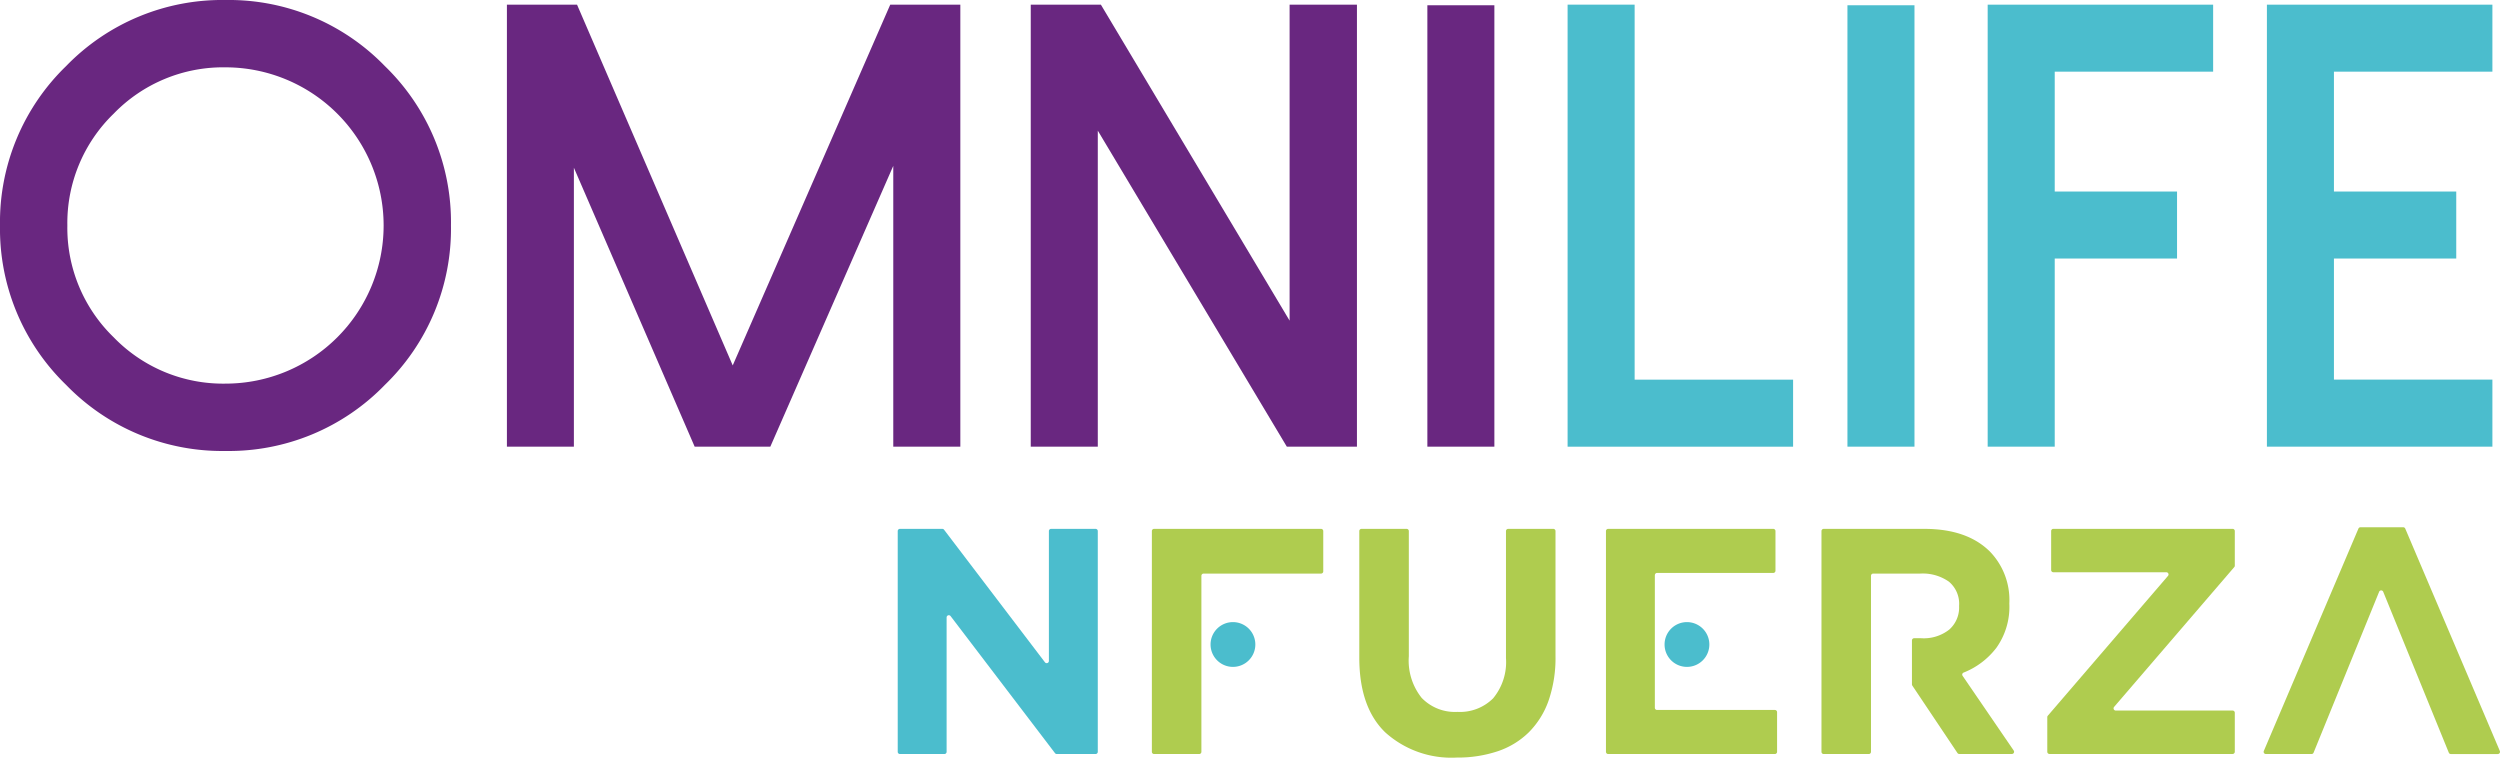
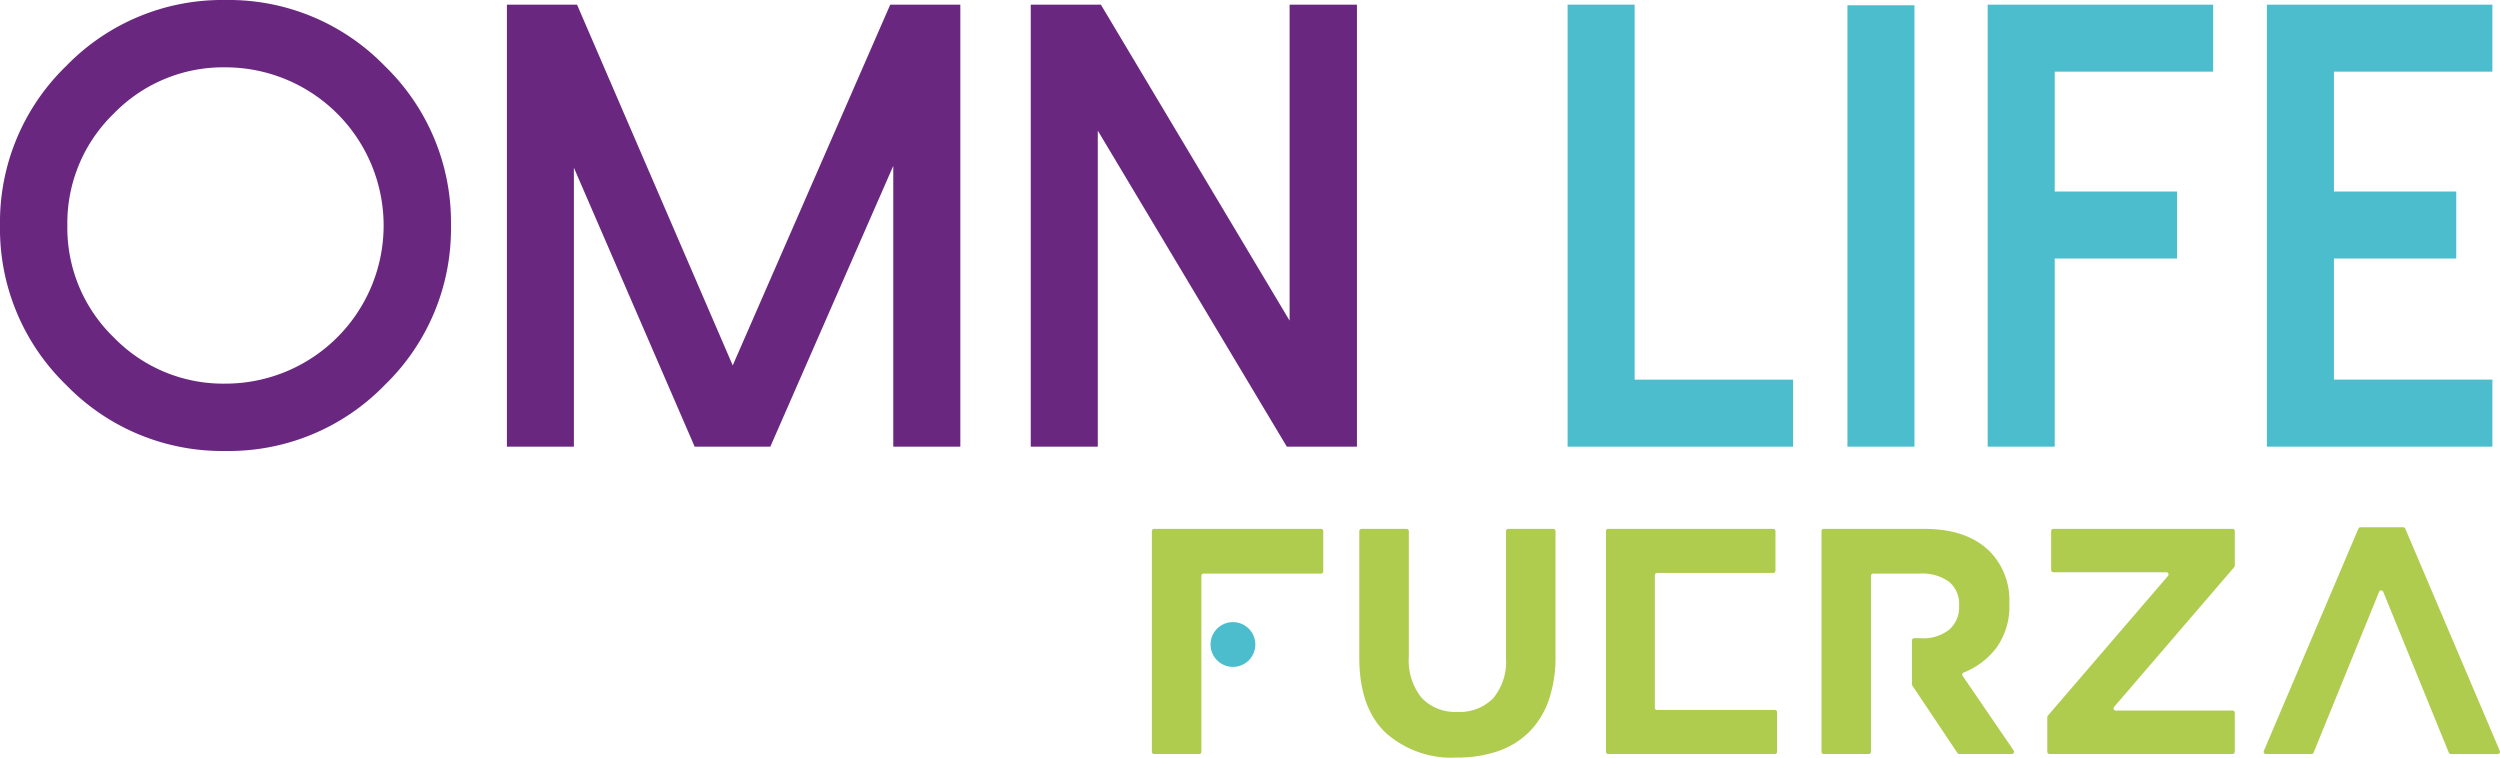
<svg xmlns="http://www.w3.org/2000/svg" width="267.992" height="81.208" viewBox="0 0 267.992 81.208">
  <g id="Grupo_21437" data-name="Grupo 21437" transform="translate(-209.758 477.764)">
    <path id="Trazado_117911" data-name="Trazado 117911" d="M19.844,55.494a23.291,23.291,0,0,1-7.086-17.086,23.292,23.292,0,0,1,7.086-17.086A23.291,23.291,0,0,1,36.93,14.236a23.291,23.291,0,0,1,17.086,7.086A23.285,23.285,0,0,1,61.1,38.408a23.284,23.284,0,0,1-7.085,17.086A23.285,23.285,0,0,1,36.93,62.579a23.283,23.283,0,0,1-17.086-7.085m5.1-29.072a16.328,16.328,0,0,0-4.966,11.986,16.327,16.327,0,0,0,4.966,11.986A16.329,16.329,0,0,0,36.93,55.36,16.955,16.955,0,0,0,53.882,38.408,16.96,16.96,0,0,0,36.93,21.454a16.329,16.329,0,0,0-11.986,4.968" transform="translate(197 -492)" fill="#692780" />
    <path id="Trazado_117912" data-name="Trazado 117912" d="M144.189,14.995V62.377H137v-30.1l-13.179,30.1h-8.112l-12.946-29.9v29.9H95.583V14.995H103.1l16.69,38.674,16.886-38.674Z" transform="translate(168.514 -492.261)" fill="#692780" />
    <path id="Trazado_117913" data-name="Trazado 117913" d="M216.143,14.995V62.377h-7.517L188.363,28.5V62.377h-7.187V14.995h7.517l20.231,33.873V14.995Z" transform="translate(139.075 -492.261)" fill="#692780" />
-     <rect id="Rectángulo_4" data-name="Rectángulo 4" width="7.183" height="47.317" transform="translate(362.767 -477.2)" fill="#692780" />
    <path id="Trazado_117914" data-name="Trazado 117914" d="M276.08,14.995v40.2h16.986v7.186H268.893V14.995Z" transform="translate(108.906 -492.261)" fill="#4bbdcd" />
    <rect id="Rectángulo_7" data-name="Rectángulo 7" width="7.186" height="47.317" transform="translate(407.798 -477.2)" fill="#4bbdcd" />
    <path id="Trazado_117915" data-name="Trazado 117915" d="M361.7,14.995V22.18H344.719V35.027h13.112v7.184H344.719V62.377h-7.188V14.995Z" transform="translate(85.299 -492.261)" fill="#4bbdcd" />
    <path id="Trazado_117916" data-name="Trazado 117916" d="M407.328,14.995V22.18H390.342V35.027h13.111v7.184H390.342v12.98h16.986v7.186H383.156V14.995Z" transform="translate(69.607 -492.261)" fill="#4bbdcd" />
-     <path id="Trazado_117917" data-name="Trazado 117917" d="M175.223,114.952l-10.814-14.209a.235.235,0,0,0-.188-.093h-4.543a.236.236,0,0,0-.237.236v23.663a.237.237,0,0,0,.237.236h4.768a.236.236,0,0,0,.236-.236V110.142a.237.237,0,0,1,.424-.144L176.3,124.691a.239.239,0,0,0,.188.094h4.163a.236.236,0,0,0,.236-.236V100.886a.236.236,0,0,0-.236-.236h-4.768a.236.236,0,0,0-.237.236V114.81a.236.236,0,0,1-.424.142" transform="translate(146.55 -521.721)" fill="#4bbdcd" />
    <path id="Trazado_117918" data-name="Trazado 117918" d="M201.2,124.786h4.837a.236.236,0,0,0,.236-.236V105.679a.236.236,0,0,1,.237-.236H219.1a.237.237,0,0,0,.236-.237v-4.32a.236.236,0,0,0-.236-.236H201.2a.236.236,0,0,0-.236.236V124.55a.236.236,0,0,0,.236.236" transform="translate(132.271 -521.721)" fill="#afcc4f" />
    <path id="Trazado_117919" data-name="Trazado 117919" d="M250.58,114.476a6.085,6.085,0,0,1-1.38,4.344,5.034,5.034,0,0,1-3.827,1.449,4.94,4.94,0,0,1-3.827-1.5,6.392,6.392,0,0,1-1.378-4.465V100.887a.237.237,0,0,0-.237-.237h-4.837a.236.236,0,0,0-.236.237V114.44q0,5.347,2.793,8.034a10.576,10.576,0,0,0,7.655,2.69,13.463,13.463,0,0,0,4.379-.672,8.685,8.685,0,0,0,3.344-2.034,9.046,9.046,0,0,0,2.121-3.4,14.021,14.021,0,0,0,.741-4.793V100.887a.236.236,0,0,0-.236-.237h-4.837a.236.236,0,0,0-.236.237v13.589Z" transform="translate(120.612 -521.721)" fill="#afcc4f" />
    <path id="Trazado_117920" data-name="Trazado 117920" d="M280.408,105.61a.236.236,0,0,1,.236-.236H293.1a.236.236,0,0,0,.235-.237v-4.251a.236.236,0,0,0-.235-.236H275.4a.235.235,0,0,0-.236.236v23.663a.235.235,0,0,0,.236.236h17.871a.236.236,0,0,0,.236-.236V120.3a.237.237,0,0,0-.236-.237h-12.63a.236.236,0,0,1-.236-.236V105.61Z" transform="translate(106.748 -521.721)" fill="#afcc4f" />
    <path id="Trazado_117921" data-name="Trazado 117921" d="M329.084,113.459a7.568,7.568,0,0,0,1.432-4.775v-.068a7.461,7.461,0,0,0-2.069-5.518q-2.448-2.446-7.034-2.447h-10.8a.237.237,0,0,0-.236.237v23.662a.236.236,0,0,0,.236.236h4.837a.236.236,0,0,0,.235-.236V105.68a.237.237,0,0,1,.237-.237h5.039a4.881,4.881,0,0,1,3.07.862,3.083,3.083,0,0,1,1.1,2.586v.069a3.152,3.152,0,0,1-1.052,2.483,4.414,4.414,0,0,1-3.017.93h-.749a.237.237,0,0,0-.237.236v4.712a.231.231,0,0,0,.041.131l4.84,7.229a.235.235,0,0,0,.2.1h5.632a.236.236,0,0,0,.195-.369l-5.479-8.01a.232.232,0,0,1,.109-.346,8.221,8.221,0,0,0,3.468-2.6" transform="translate(94.637 -521.721)" fill="#afcc4f" />
    <path id="Trazado_117922" data-name="Trazado 117922" d="M347.922,105.3h12.11a.236.236,0,0,1,.179.39l-12.883,14.99a.234.234,0,0,0-.057.154v3.71a.237.237,0,0,0,.236.237h19.629a.237.237,0,0,0,.237-.237v-4.181a.237.237,0,0,0-.237-.237H354.613a.236.236,0,0,1-.18-.39l12.883-14.99a.238.238,0,0,0,.057-.154v-3.709a.237.237,0,0,0-.237-.236H347.922a.236.236,0,0,0-.236.236v4.182a.236.236,0,0,0,.236.236" transform="translate(81.949 -521.721)" fill="#afcc4f" />
    <path id="Trazado_117923" data-name="Trazado 117923" d="M407.939,124.366,397.8,100.531a.237.237,0,0,0-.218-.145h-4.583a.237.237,0,0,0-.218.145l-10.142,23.835a.236.236,0,0,0,.217.329h4.9a.237.237,0,0,0,.219-.148L395,107.3a.237.237,0,0,1,.438,0l7.03,17.248a.236.236,0,0,0,.219.148h5.035a.236.236,0,0,0,.217-.329" transform="translate(69.793 -521.63)" fill="#afcc4f" />
    <path id="Trazado_117924" data-name="Trazado 117924" d="M215.36,118.287a2.4,2.4,0,1,1-2.4-2.4,2.4,2.4,0,0,1,2.4,2.4" transform="translate(128.966 -526.963)" fill="#4bbdcd" />
-     <path id="Trazado_117925" data-name="Trazado 117925" d="M289.541,118.287a2.4,2.4,0,1,1-2.4-2.4,2.4,2.4,0,0,1,2.4,2.4" transform="translate(103.453 -526.963)" fill="#4bbdcd" />
  </g>
</svg>